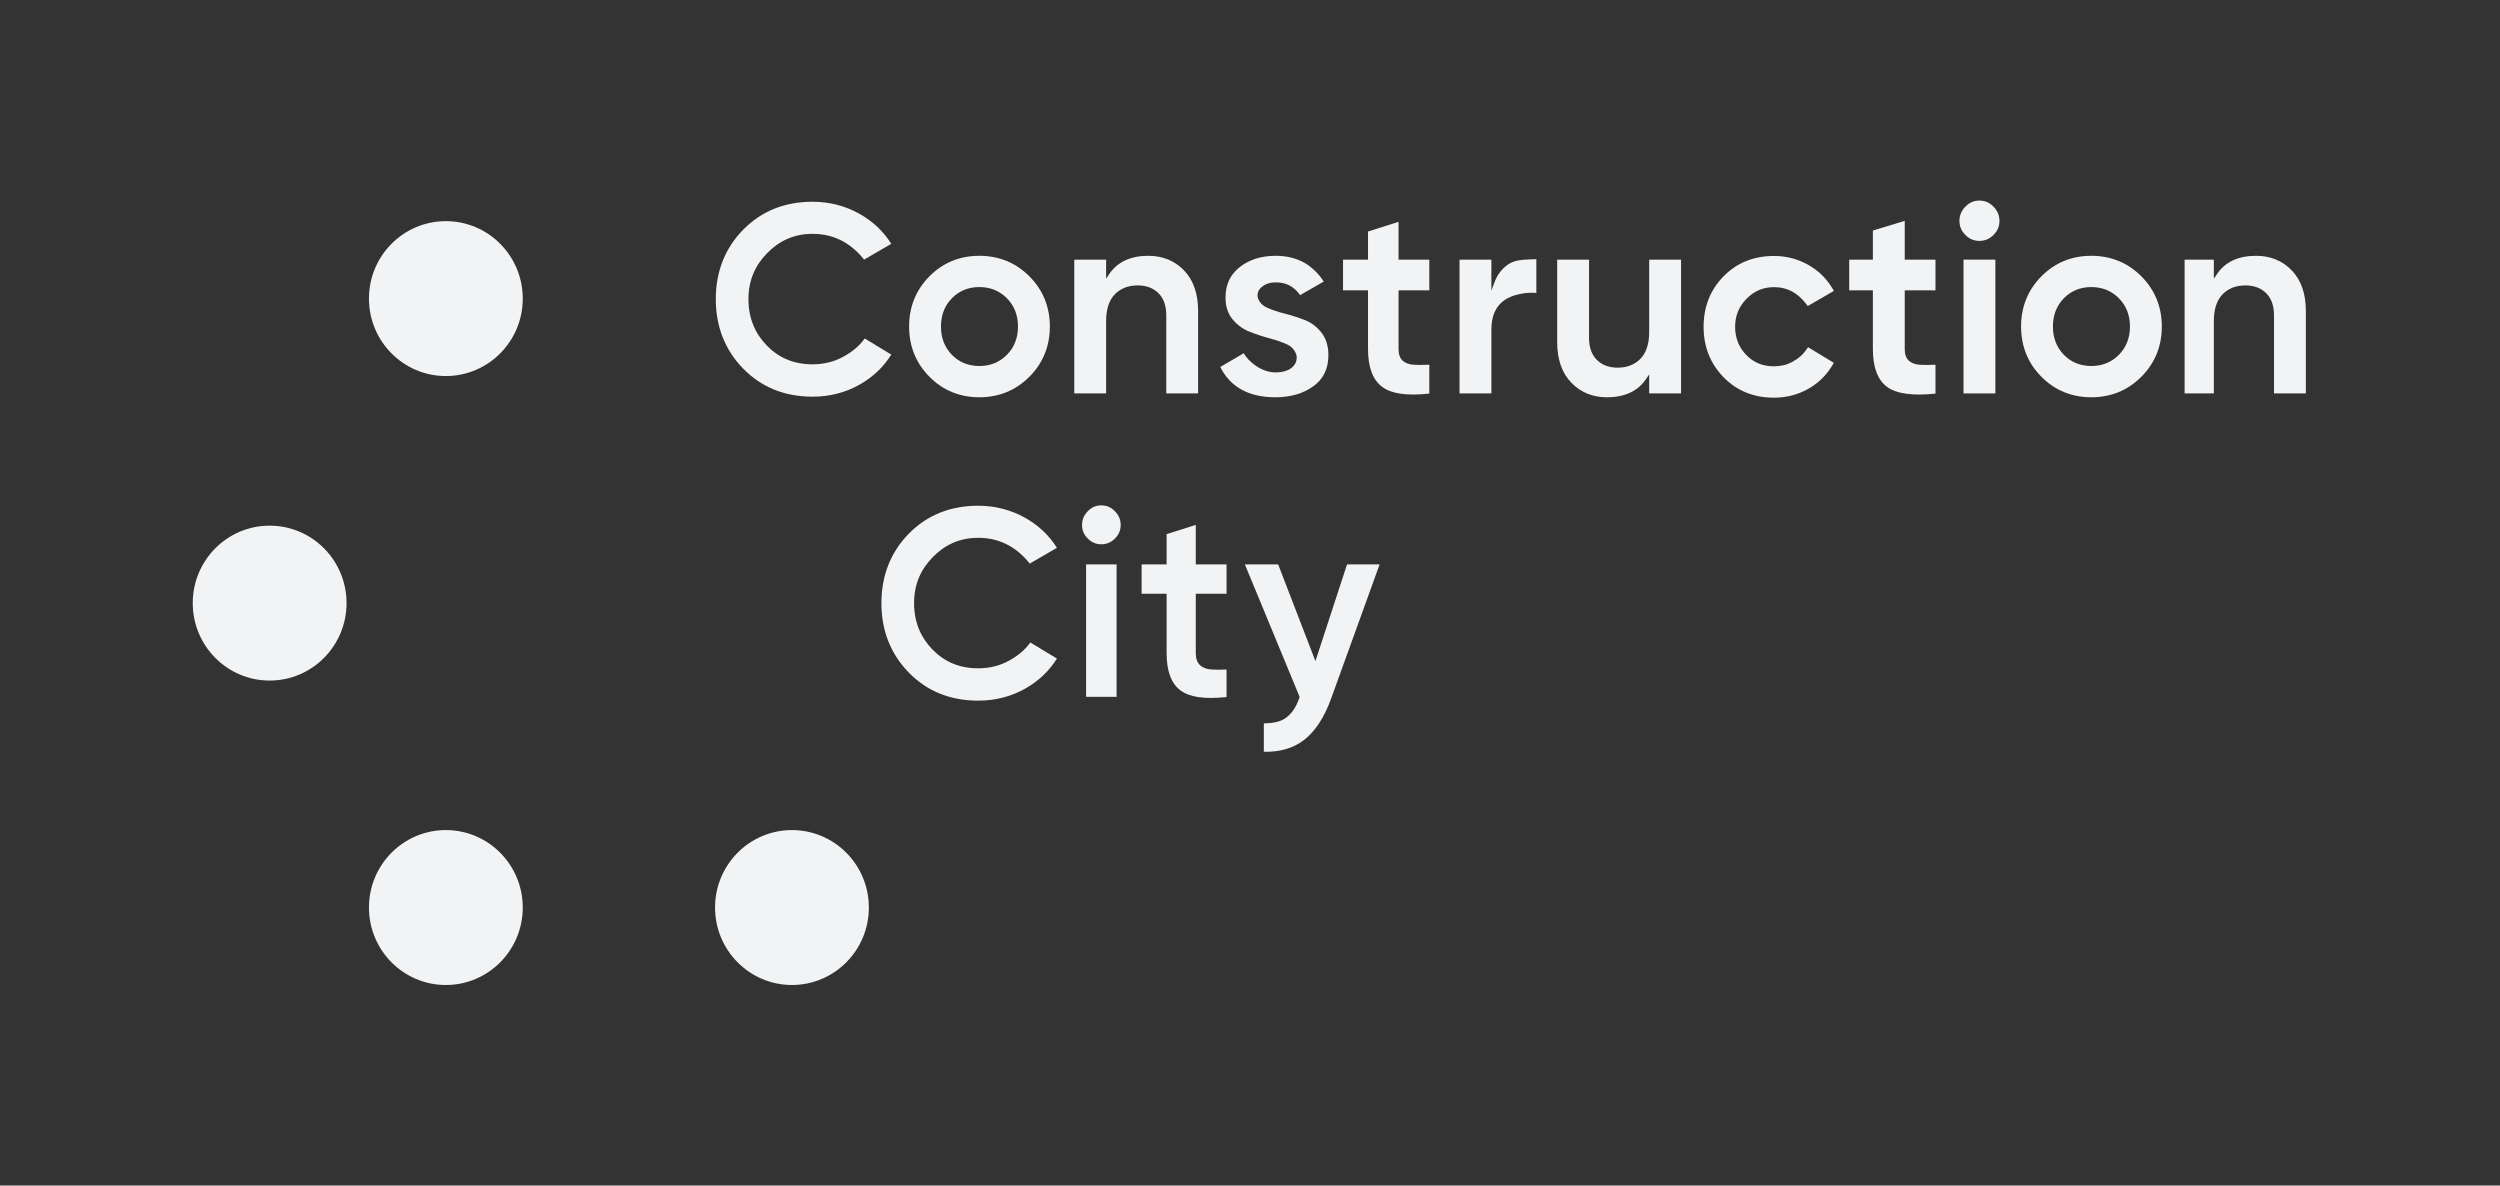
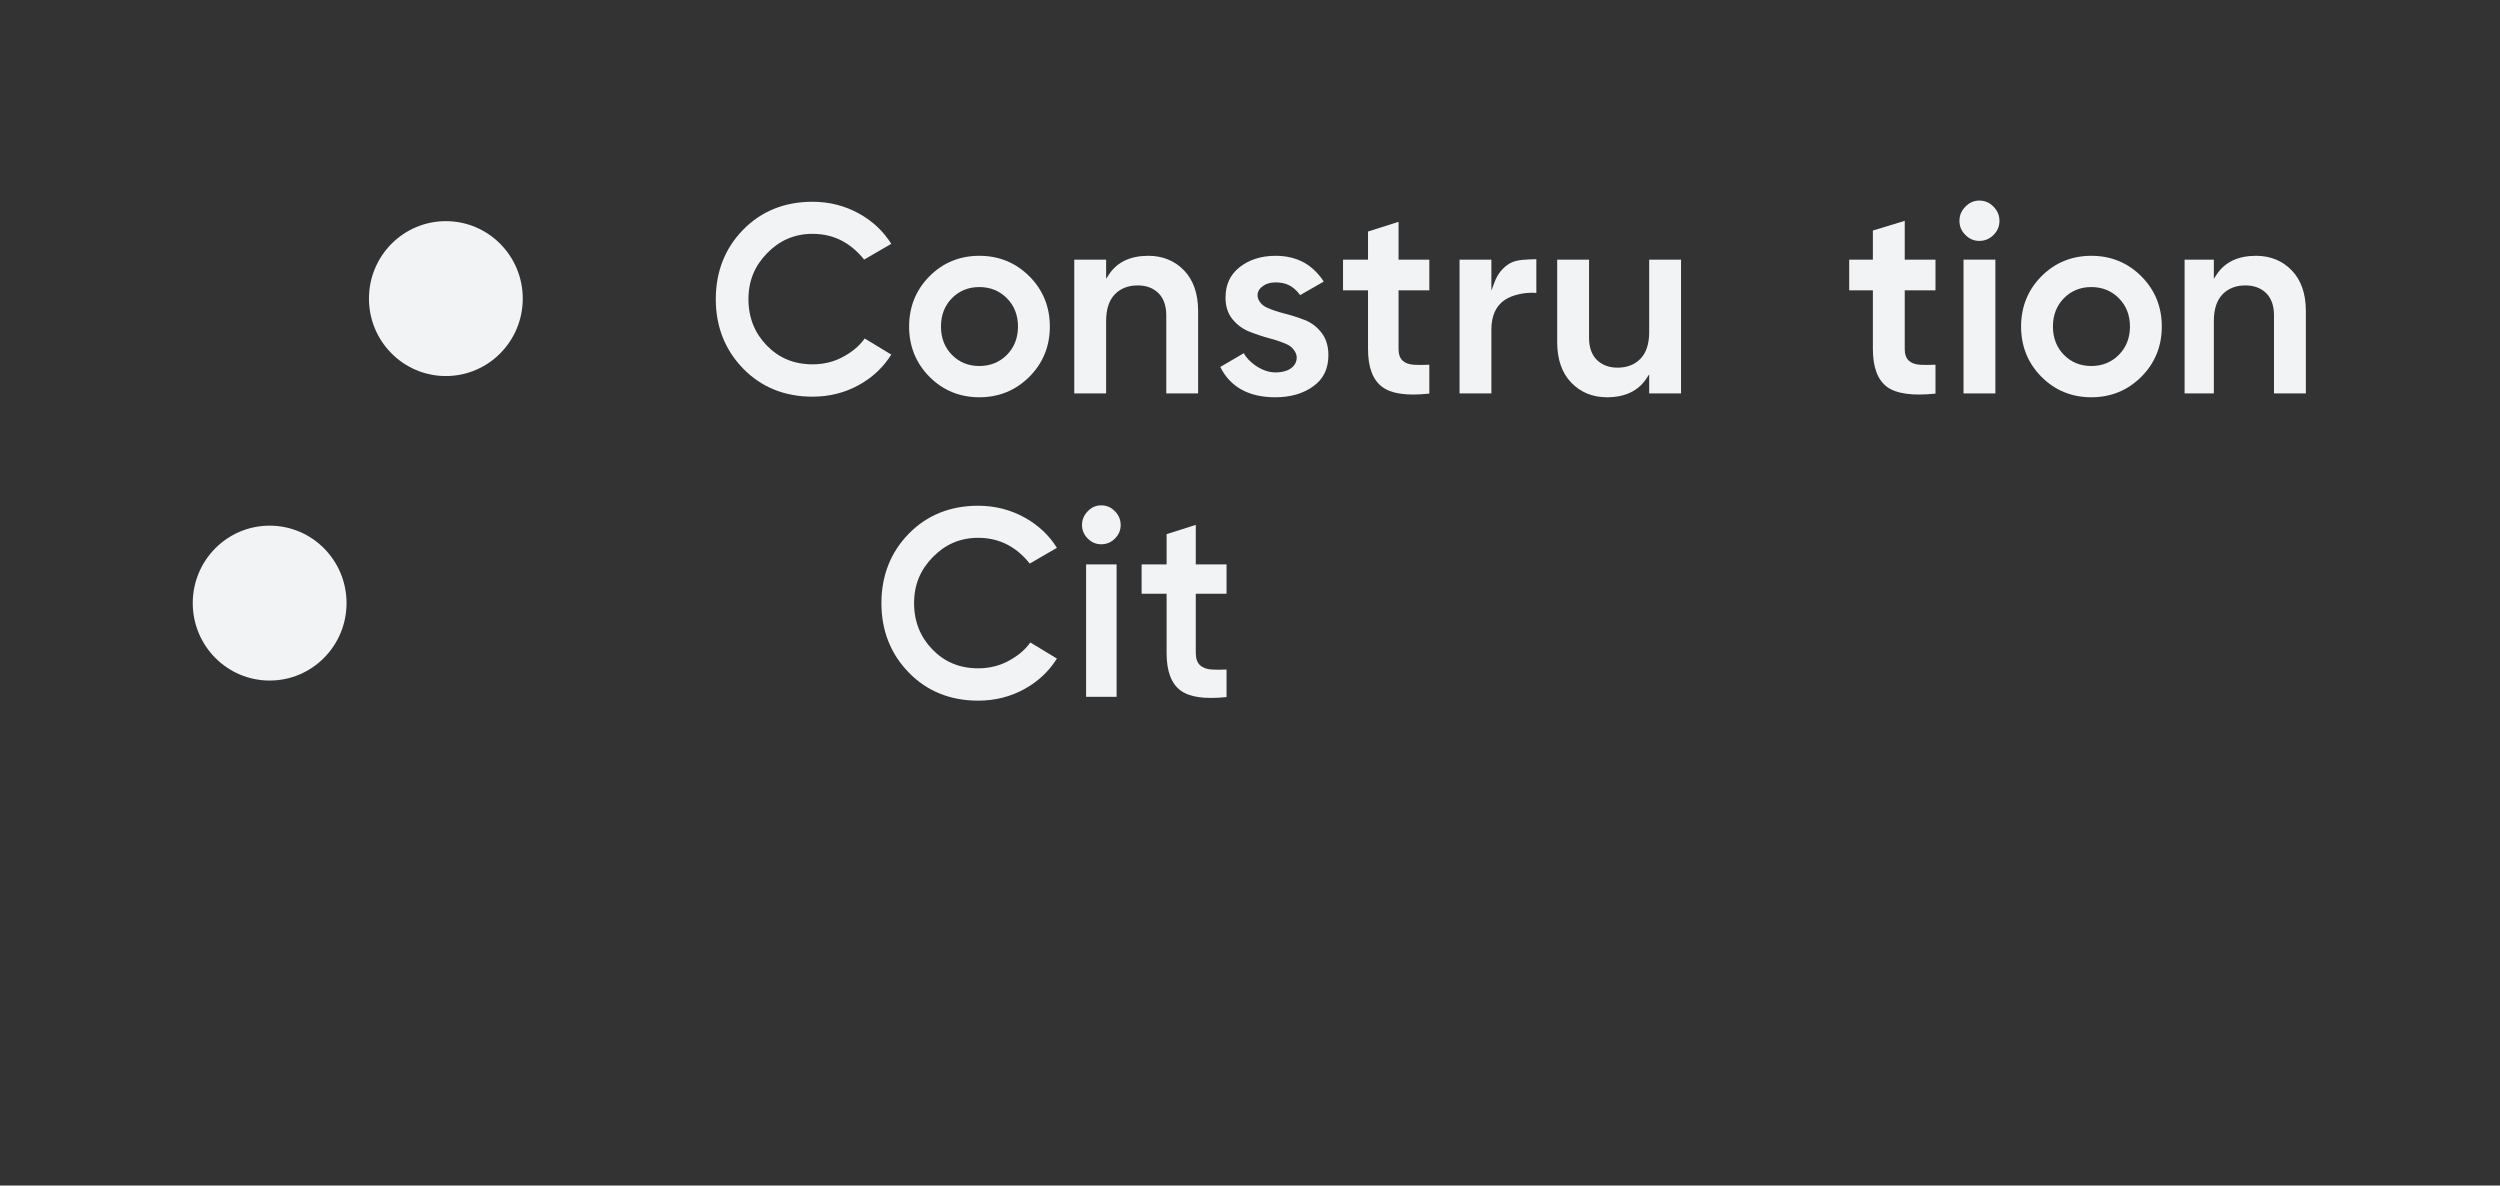
<svg xmlns="http://www.w3.org/2000/svg" width="194" height="92" viewBox="0 0 194 92" fill="none">
  <rect x="0" y="0" width="194" height="92" fill="#333333" stroke="none" />
  <path d="M103.084 27.552C103.084 26.861 102.905 26.279 102.551 25.821C102.194 25.36 101.754 25.027 101.243 24.831C100.716 24.628 100.181 24.458 99.653 24.324C99.112 24.188 98.645 24.028 98.267 23.848C97.847 23.649 97.584 23.25 97.584 22.914C97.584 22.601 97.771 22.35 98.039 22.17C98.292 22 98.611 21.914 98.986 21.914C99.779 21.914 100.351 22.176 100.893 22.899L102.721 21.85C102.413 21.346 101.851 20.757 101.27 20.419C100.596 20.027 99.819 19.85 98.986 19.85C97.88 19.85 96.943 20.145 96.202 20.727C95.46 21.31 95.1 22.088 95.1 23.105C95.1 23.767 95.278 24.323 95.631 24.758C95.988 25.2 96.429 25.527 96.942 25.731C97.471 25.942 98.007 26.119 98.532 26.258C99.073 26.401 99.538 26.565 99.917 26.745C100.336 26.944 100.625 27.394 100.625 27.73C100.625 28.421 100.016 28.899 98.965 28.899C97.896 28.899 96.84 28.043 96.52 27.406L94.695 28.476C95.47 30.037 96.906 30.828 98.965 30.828C100.143 30.828 101.138 30.539 101.922 29.969C102.704 29.401 103.084 28.61 103.084 27.552Z" fill="#F1F3F4" />
-   <path d="M140.111 27.217C139.872 27.552 139.551 27.824 139.099 28.073C138.673 28.307 138.188 28.426 137.658 28.426C136.786 28.426 136.083 28.137 135.508 27.544C134.935 26.954 134.645 26.219 134.645 25.361C134.645 24.512 134.93 23.805 135.516 23.2C136.115 22.582 136.816 22.283 137.658 22.283C138.188 22.283 138.67 22.401 139.091 22.635C139.465 22.843 139.801 23.135 140.09 23.501L140.284 23.748L142.313 22.572L142.112 22.25C141.666 21.537 141.054 20.96 140.291 20.536C139.489 20.089 138.603 19.863 137.658 19.863C136.089 19.863 134.772 20.395 133.745 21.444C132.719 22.492 132.199 23.81 132.199 25.361C132.199 26.903 132.719 28.218 133.745 29.271C134.772 30.325 136.088 30.86 137.658 30.86C138.614 30.86 139.502 30.633 140.299 30.187C141.057 29.762 141.667 29.185 142.112 28.473L142.309 28.157L140.306 26.943L140.111 27.217Z" fill="#F1F3F4" />
  <path d="M34.598 29.181C37.894 29.181 40.566 26.49 40.566 23.171C40.566 19.852 37.894 17.161 34.598 17.161C31.303 17.161 28.631 19.852 28.631 23.171C28.631 26.49 31.303 29.181 34.598 29.181Z" fill="#F1F3F4" />
  <path d="M20.925 52.811C24.22 52.811 26.892 50.12 26.892 46.801C26.892 43.481 24.22 40.791 20.925 40.791C17.629 40.791 14.957 43.481 14.957 46.801C14.957 50.12 17.629 52.811 20.925 52.811Z" fill="#F1F3F4" />
-   <path d="M34.598 76.435C37.894 76.435 40.566 73.744 40.566 70.424C40.566 67.105 37.894 64.414 34.598 64.414C31.303 64.414 28.631 67.105 28.631 70.424C28.631 73.744 31.303 76.435 34.598 76.435Z" fill="#F1F3F4" />
-   <path d="M61.456 76.435C64.752 76.435 67.423 73.744 67.423 70.424C67.423 67.105 64.752 64.414 61.456 64.414C58.16 64.414 55.488 67.105 55.488 70.424C55.488 73.744 58.16 76.435 61.456 76.435Z" fill="#F1F3F4" />
  <path d="M79.879 21.441C78.823 20.385 77.517 19.85 75.996 19.85C74.476 19.85 73.174 20.385 72.126 21.44C71.078 22.495 70.547 23.807 70.547 25.339C70.547 26.871 71.078 28.182 72.126 29.238C73.174 30.293 74.476 30.828 75.996 30.828C77.517 30.828 78.823 30.293 79.879 29.237C80.933 28.182 81.468 26.87 81.468 25.339C81.468 23.807 80.933 22.496 79.879 21.441ZM78.135 27.535C77.564 28.111 76.844 28.402 75.996 28.402C75.148 28.402 74.432 28.11 73.868 27.535C73.304 26.959 73.019 26.221 73.019 25.339C73.019 24.457 73.304 23.718 73.868 23.143C74.432 22.567 75.148 22.276 75.996 22.276C76.844 22.276 77.564 22.567 78.135 23.143C78.706 23.718 78.996 24.457 78.996 25.339C78.996 26.221 78.706 26.96 78.135 27.535Z" fill="#F1F3F4" />
  <path d="M88.285 22.148C88.95 22.148 89.491 22.35 89.894 22.748C90.298 23.147 90.503 23.725 90.503 24.467V30.53H92.974V24.126C92.974 22.792 92.606 21.734 91.88 20.982C91.154 20.231 90.222 19.85 89.109 19.85C87.724 19.85 86.7 20.332 86.066 21.283L85.835 21.631V20.148H83.363V30.53H85.835V24.913C85.835 24.004 86.06 23.308 86.504 22.846C86.95 22.383 87.549 22.148 88.285 22.148Z" fill="#F1F3F4" />
  <path d="M107.257 30.022C107.979 30.556 109.142 30.731 110.915 30.543V28.302C110.45 28.325 110.05 28.326 109.724 28.306C109.343 28.283 109.047 28.175 108.843 27.985C108.634 27.791 108.528 27.487 108.528 27.083V22.53H110.915V20.148H108.528V17.213L106.158 17.966V20.148H104.219V22.53H106.158V27.083C106.158 28.495 106.528 29.483 107.257 30.022Z" fill="#F1F3F4" />
  <path d="M116.77 23.275C117.41 22.846 118.418 22.663 119.22 22.73V20.115C118.577 20.134 117.706 20.121 117.178 20.428C116.623 20.752 116.218 21.245 115.977 21.895L115.731 22.553V20.148H113.26V30.53H115.731V25.573C115.731 24.511 116.081 23.738 116.77 23.275Z" fill="#F1F3F4" />
  <path d="M124.703 30.828C126.088 30.828 127.111 30.346 127.746 29.395L127.977 29.048V30.53H130.449V20.148H127.977V25.764C127.977 26.674 127.752 27.37 127.308 27.831C126.863 28.295 126.263 28.53 125.527 28.53C124.862 28.53 124.321 28.328 123.917 27.93C123.514 27.531 123.309 26.953 123.309 26.211V20.148H120.838V26.552C120.838 27.887 121.206 28.945 121.932 29.696C122.657 30.447 123.589 30.828 124.703 30.828Z" fill="#F1F3F4" />
  <path d="M146.435 30.023C147.157 30.556 148.422 30.732 150.194 30.543V28.302C149.729 28.325 149.329 28.326 149.003 28.306C148.622 28.283 148.326 28.175 148.122 27.985C147.913 27.791 147.807 27.488 147.807 27.083V22.531H150.194V20.148H147.807V17.137L145.335 17.89V20.148H143.498V22.531H145.335V27.083C145.335 28.495 145.705 29.484 146.435 30.023Z" fill="#F1F3F4" />
  <path d="M154.841 20.148H152.369V30.53H154.841V20.148Z" fill="#F1F3F4" />
  <path d="M152.512 18.23C152.821 18.542 153.175 18.693 153.595 18.693C154.028 18.693 154.389 18.542 154.699 18.23C155.008 17.919 155.158 17.562 155.158 17.14C155.158 16.717 155.007 16.357 154.698 16.038C154.388 15.72 154.028 15.565 153.595 15.565C153.175 15.565 152.822 15.72 152.513 16.038C152.203 16.356 152.053 16.716 152.053 17.14C152.053 17.563 152.203 17.92 152.512 18.23Z" fill="#F1F3F4" />
  <path d="M166.167 21.441C165.113 20.385 163.806 19.85 162.285 19.85C160.765 19.85 159.462 20.385 158.415 21.44C157.367 22.495 156.836 23.807 156.836 25.339C156.836 26.871 157.367 28.183 158.415 29.238C159.462 30.293 160.765 30.828 162.285 30.828C163.806 30.828 165.113 30.293 166.167 29.237C167.222 28.182 167.756 26.87 167.756 25.339C167.756 23.808 167.222 22.496 166.167 21.441ZM164.424 27.535C163.853 28.111 163.133 28.402 162.285 28.402C161.437 28.402 160.721 28.11 160.157 27.535C159.593 26.959 159.307 26.221 159.307 25.339C159.307 24.457 159.593 23.718 160.157 23.143C160.721 22.567 161.437 22.276 162.285 22.276C163.133 22.276 163.853 22.567 164.424 23.143C164.995 23.718 165.285 24.457 165.285 25.339C165.285 26.221 164.995 26.96 164.424 27.535Z" fill="#F1F3F4" />
  <path d="M174.244 22.148C174.909 22.148 175.451 22.35 175.854 22.748C176.258 23.147 176.462 23.725 176.462 24.467V30.53H178.934V24.126C178.934 22.792 178.566 21.734 177.84 20.982C177.114 20.231 176.182 19.85 175.068 19.85C173.683 19.85 172.66 20.332 172.026 21.283L171.794 21.631V20.148H169.525V30.53H171.794V24.913C171.794 24.004 172.019 23.309 172.463 22.846C172.909 22.383 173.508 22.148 174.244 22.148Z" fill="#F1F3F4" />
  <path d="M82.017 51.105L79.954 49.855C79.507 50.484 78.939 50.915 78.285 51.275C77.579 51.663 76.779 51.861 75.907 51.861C74.427 51.861 73.268 51.34 72.358 50.401C71.448 49.462 70.933 48.283 70.933 46.808C70.933 45.319 71.46 44.186 72.369 43.248C73.28 42.308 74.428 41.734 75.907 41.734C76.779 41.734 77.576 41.932 78.275 42.321C78.923 42.681 79.46 43.164 79.907 43.734L82.017 42.511C81.409 41.538 80.572 40.751 79.528 40.169C78.426 39.556 77.208 39.245 75.907 39.245C73.743 39.245 71.931 39.975 70.522 41.414C69.113 42.855 68.398 44.669 68.398 46.808C68.398 48.933 69.113 50.745 70.523 52.192C71.931 53.638 73.743 54.371 75.907 54.371C77.222 54.371 78.444 54.06 79.538 53.447C80.576 52.866 81.409 52.079 82.017 51.105Z" fill="#F1F3F4" />
  <path d="M86.647 43.798H84.281V54.073H86.647V43.798Z" fill="#F1F3F4" />
  <path d="M84.409 41.789C84.707 42.09 85.049 42.236 85.454 42.236C85.873 42.236 86.222 42.09 86.52 41.79C86.819 41.489 86.964 41.145 86.964 40.737C86.964 40.328 86.819 39.98 86.519 39.672C86.22 39.365 85.872 39.215 85.454 39.215C85.05 39.215 84.708 39.365 84.41 39.672C84.11 39.98 83.965 40.328 83.965 40.737C83.965 41.145 84.11 41.489 84.409 41.789Z" fill="#F1F3F4" />
  <path d="M91.606 53.577C92.311 54.098 93.446 54.27 95.18 54.092V51.955C94.737 51.975 94.354 51.975 94.039 51.956C93.646 51.933 93.339 51.82 93.125 51.621C92.905 51.417 92.793 51.1 92.793 50.68V46.075H95.18V43.798H92.793V40.73L90.529 41.45V43.798H88.59V46.075H90.529V50.68C90.529 52.074 90.891 53.048 91.606 53.577Z" fill="#F1F3F4" />
-   <path d="M103.295 54.209L107.058 43.798H104.53L102.077 51.302L99.186 43.798H96.602L100.854 54.086L100.83 54.153C100.566 54.906 100.255 55.347 99.799 55.694C99.375 56.016 98.759 56.123 98.073 56.137V58.335C99.299 58.369 100.341 58.068 101.172 57.438C102.047 56.774 102.761 55.688 103.295 54.209Z" fill="#F1F3F4" />
  <path d="M69.163 27.517L67.101 26.266C66.653 26.895 66.085 27.326 65.432 27.686C64.725 28.075 63.925 28.272 63.054 28.272C61.574 28.272 60.414 27.751 59.504 26.812C58.594 25.874 58.08 24.694 58.08 23.219C58.08 21.731 58.606 20.597 59.516 19.659C60.427 18.719 61.574 18.146 63.054 18.146C63.925 18.146 64.722 18.343 65.422 18.732C66.07 19.092 66.606 19.576 67.054 20.145L69.163 18.922C68.555 17.95 67.719 17.162 66.674 16.58C65.572 15.967 64.354 15.656 63.054 15.656C60.889 15.656 59.078 16.386 57.669 17.826C56.259 19.266 55.545 21.08 55.545 23.219C55.545 25.344 56.26 27.156 57.669 28.603C59.078 30.049 60.889 30.782 63.054 30.782C64.369 30.782 65.59 30.472 66.684 29.858C67.722 29.277 68.555 28.49 69.163 27.517Z" fill="#F1F3F4" />
</svg>